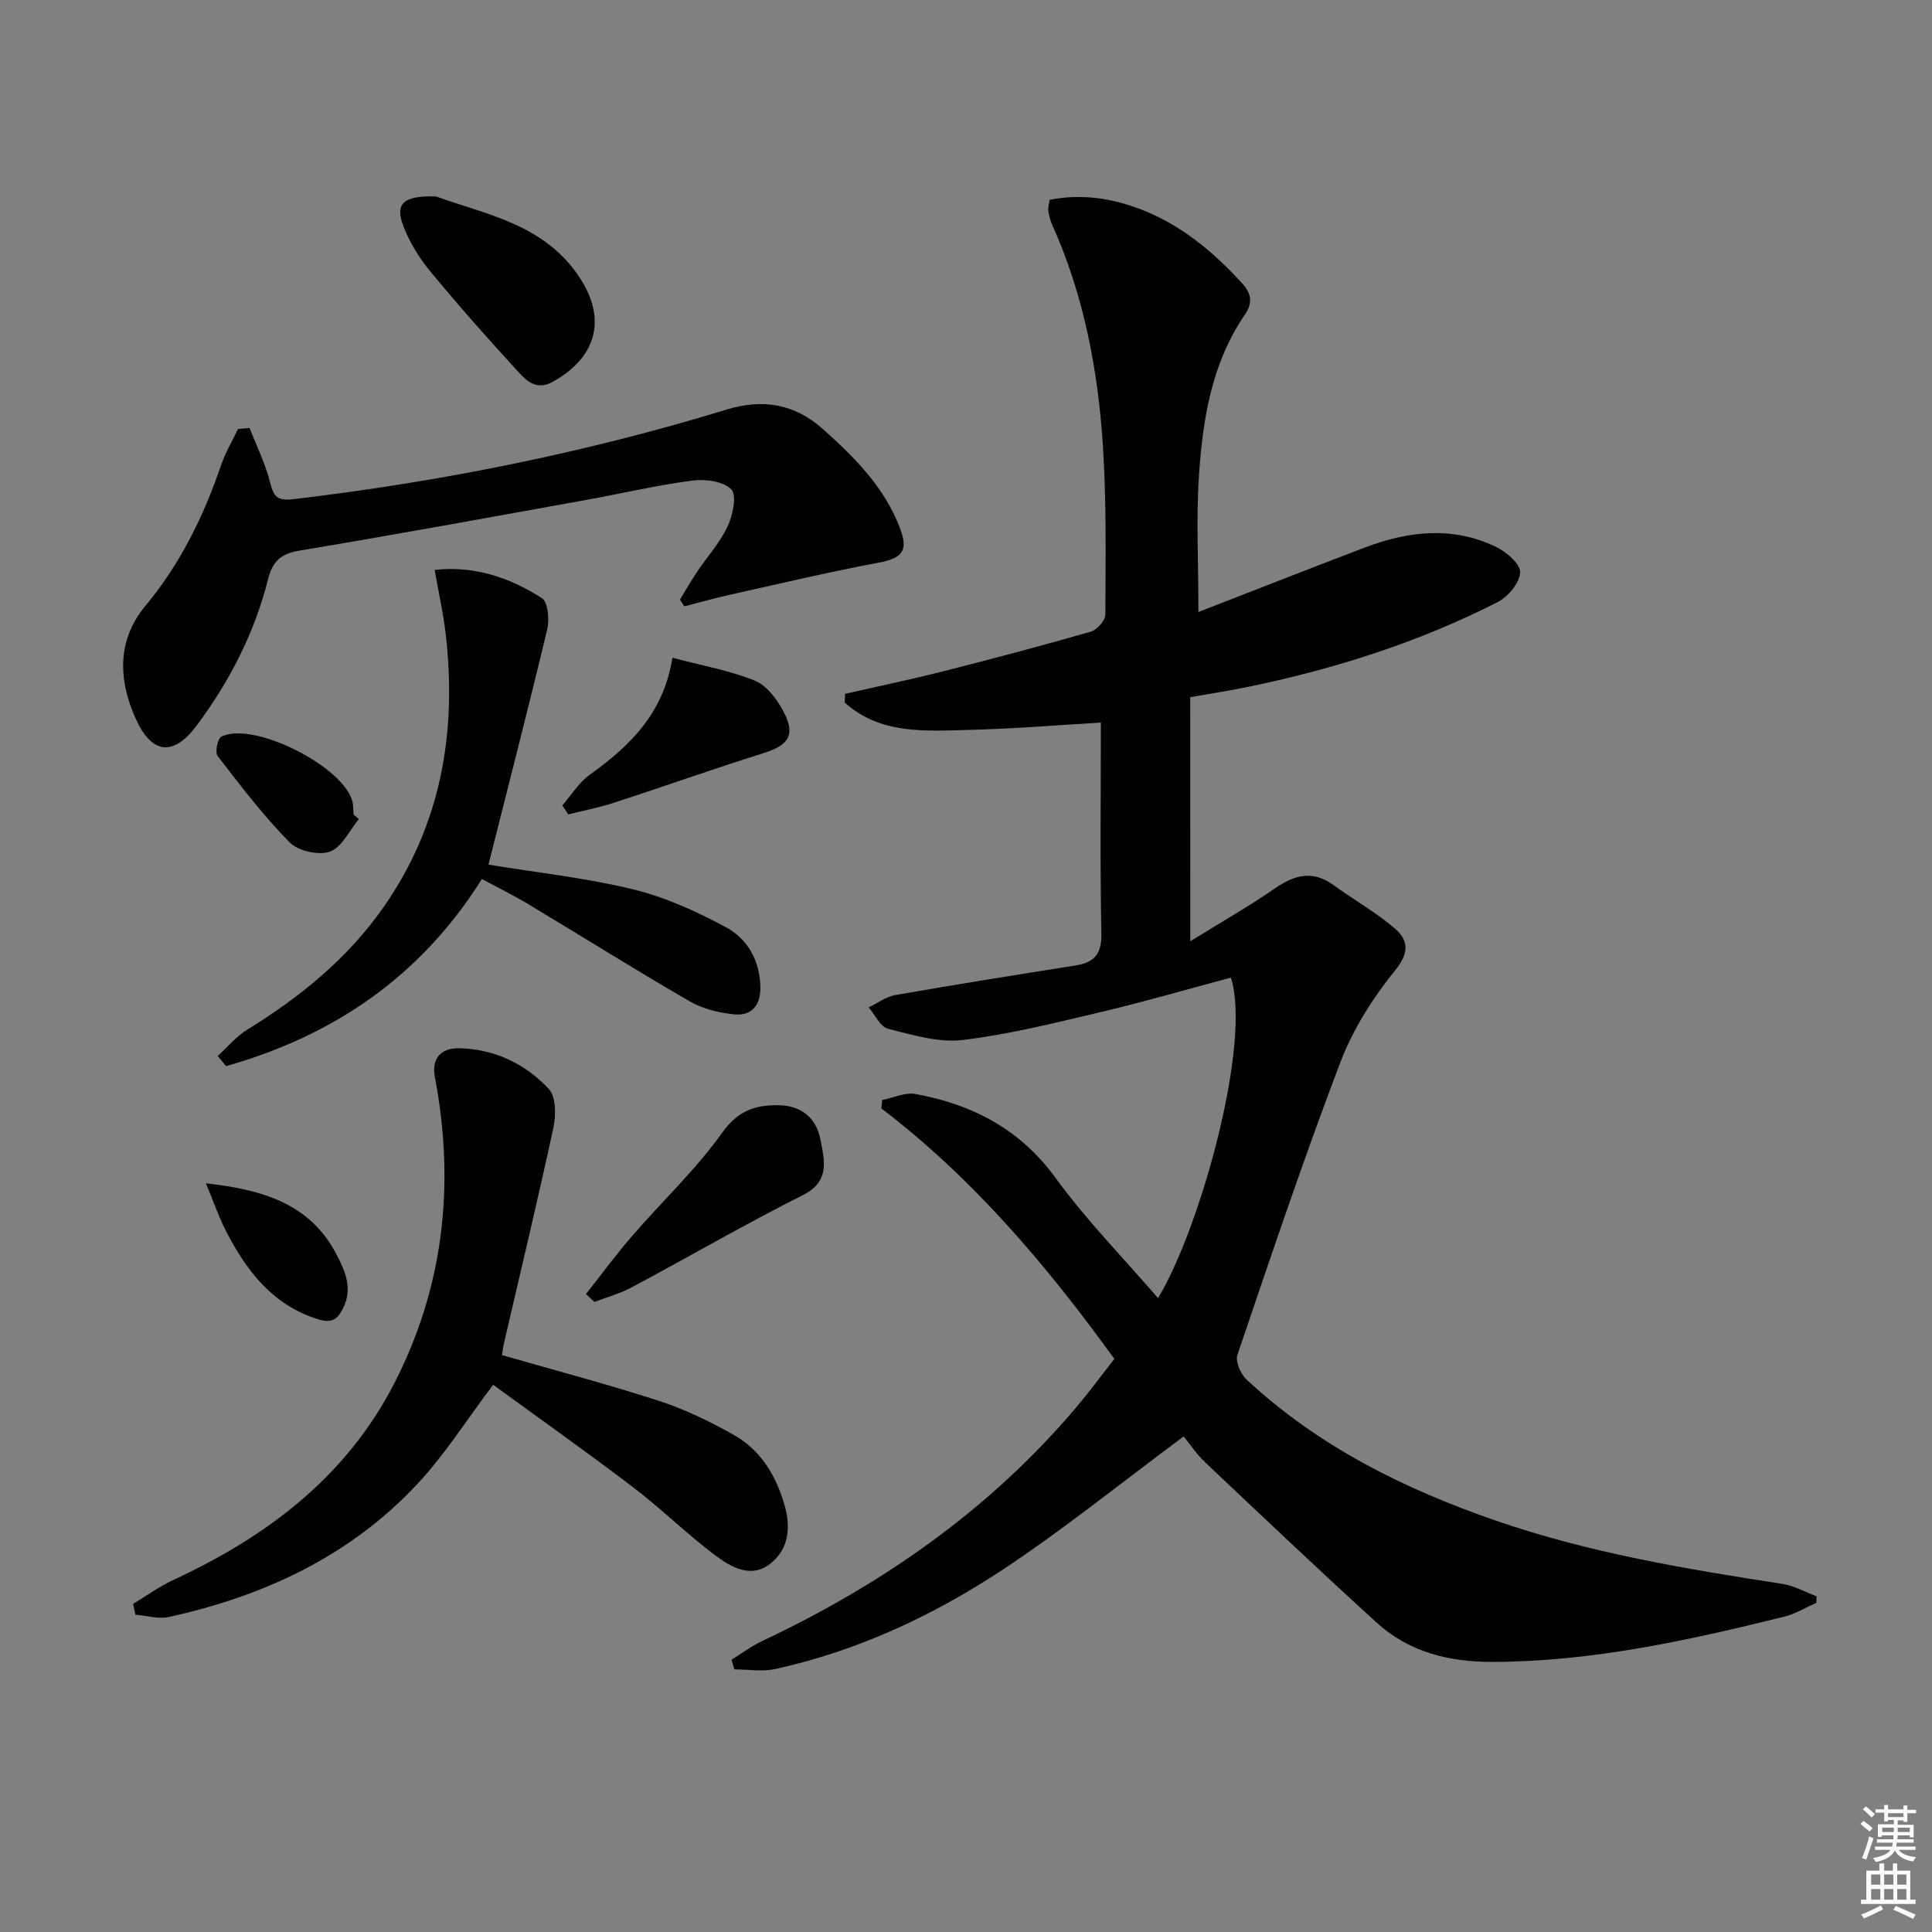
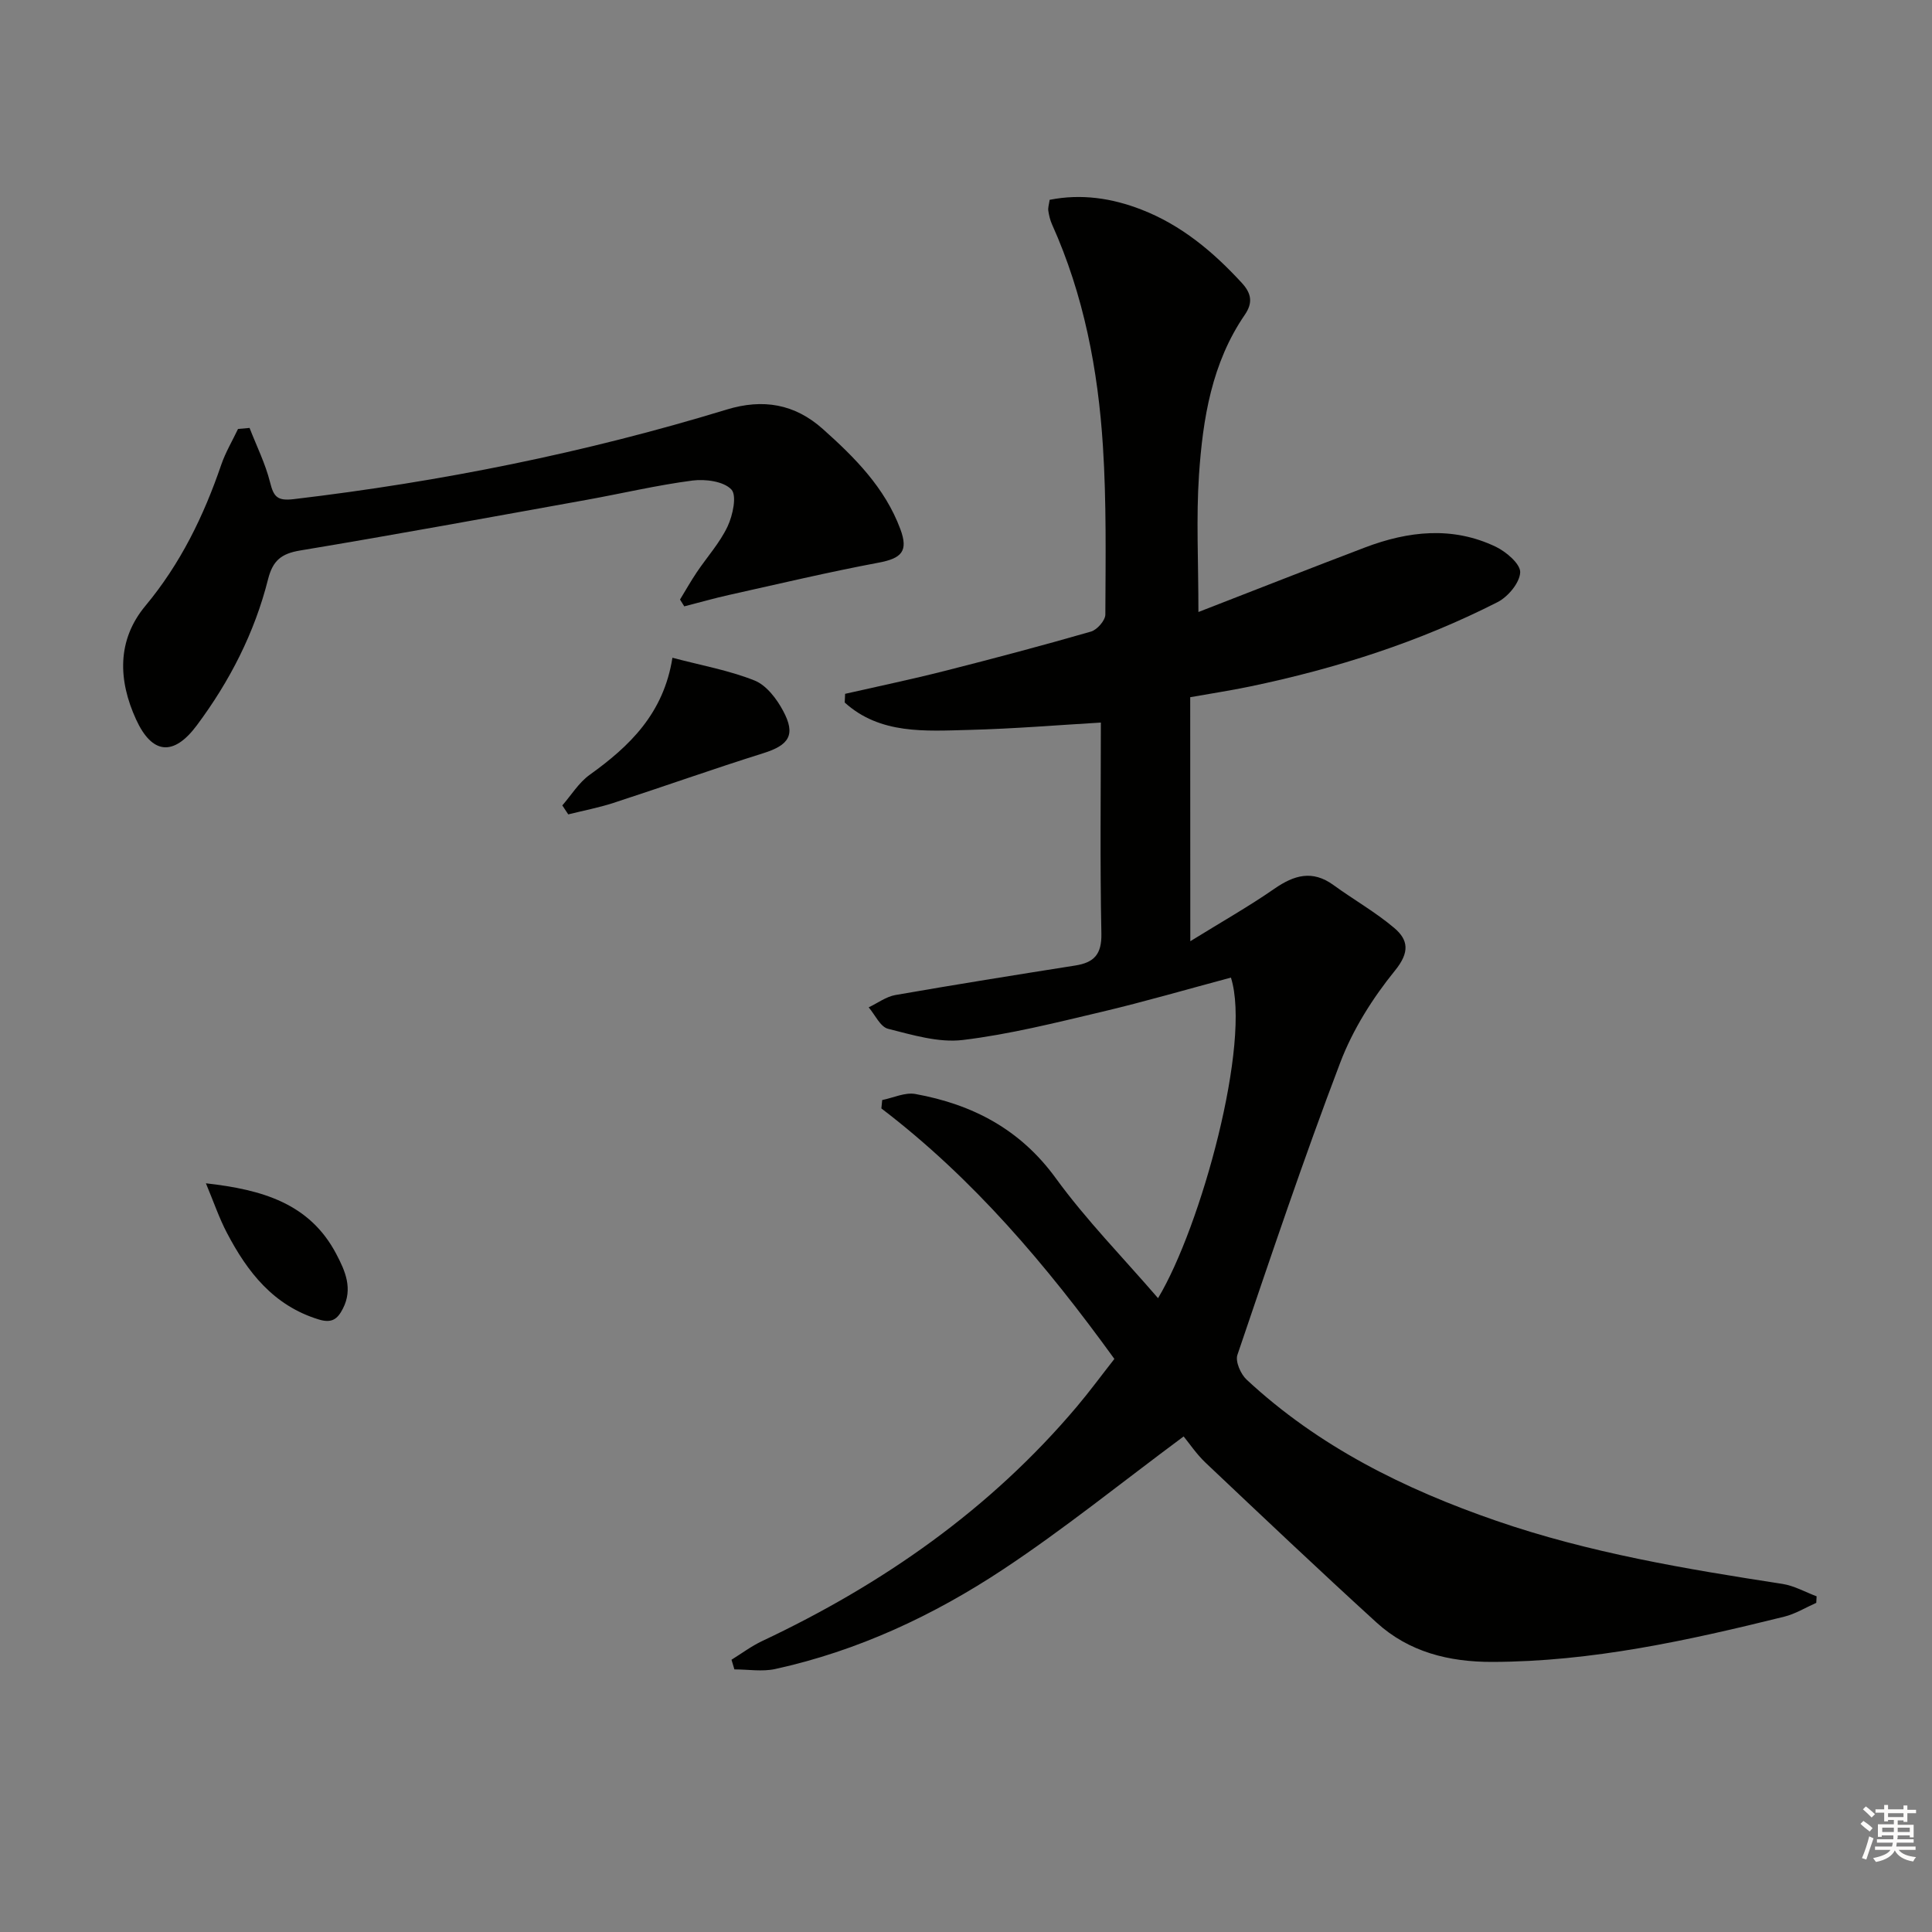
<svg xmlns="http://www.w3.org/2000/svg" enable-background="new 0 0 400 400" viewBox="0 0 400 400">
  <rect x="0" y="0" width="400" height="400" fill="#808080" stroke="none" />
  <g fill="#010100">
    <path d="m246.44 194.87c6.5-4.02 12.12-7.2 17.4-10.86 4.1-2.84 7.87-3.94 12.24-.77 4.15 3.02 8.68 5.58 12.58 8.88 2.93 2.48 3.24 5.03.16 8.82-4.62 5.69-8.73 12.21-11.33 19.04-7.61 19.99-14.42 40.28-21.3 60.54-.46 1.37.68 3.97 1.9 5.11 14.89 13.86 32.68 22.67 51.72 29.24 19.24 6.64 39.2 9.97 59.22 13.06 2.44.38 4.73 1.69 7.08 2.57-.02.45-.04.9-.07 1.35-2.21.98-4.34 2.3-6.65 2.87-19.86 4.91-39.81 9.32-60.44 9.36-8.94.02-17.24-2.03-23.95-8.15-11.93-10.87-23.65-21.98-35.38-33.07-1.92-1.82-3.42-4.08-4.56-5.46-13.01 9.66-24.77 19.18-37.32 27.49-14.45 9.57-30.14 16.91-47.23 20.66-2.7.59-5.63.08-8.46.08-.2-.67-.4-1.34-.6-2 2.1-1.3 4.11-2.81 6.33-3.86 25-11.78 47.22-27.29 65.16-48.53 2.66-3.15 5.11-6.49 7.78-9.89-14.05-19.42-29.24-37.37-48.24-51.86.06-.58.11-1.16.17-1.74 2.3-.46 4.73-1.64 6.87-1.25 11.8 2.15 21.68 7.27 29.06 17.42 6.31 8.68 13.92 16.43 21.18 24.85 8.88-14.77 19.37-52.93 15.09-66.37-8.88 2.37-17.75 4.96-26.74 7.09-9.53 2.25-19.09 4.66-28.78 5.83-5.01.6-10.41-1.05-15.47-2.32-1.61-.41-2.69-2.9-4.01-4.44 1.84-.87 3.6-2.21 5.53-2.55 12.39-2.16 24.82-4.15 37.24-6.11 3.87-.61 5.49-2.29 5.41-6.58-.3-14.62-.11-29.25-.11-43.72-8.57.5-17.91 1.28-27.27 1.52-9.06.23-18.43.97-25.76-5.67.03-.6.05-1.2.08-1.8 6.89-1.57 13.81-3.01 20.65-4.75 10.13-2.57 20.23-5.25 30.26-8.14 1.27-.37 2.96-2.3 2.97-3.52.05-11.62.24-23.27-.5-34.85-1.01-15.81-3.96-31.3-10.53-45.91-.4-.89-.64-1.89-.78-2.86-.09-.62.14-1.29.28-2.25 6.58-1.3 12.88-.35 18.99 2.02 8.26 3.2 14.86 8.73 20.79 15.18 1.98 2.15 2.35 4.09.62 6.61-6.84 9.97-8.69 21.51-9.48 33.14-.6 8.87-.12 17.81-.12 28.39 12.06-4.68 23.24-9.09 34.48-13.36 8.98-3.41 18.13-4.44 27.09-.15 2.16 1.04 5.12 3.57 5.05 5.3-.1 2.16-2.51 5.05-4.68 6.16-16.21 8.26-33.43 13.75-51.21 17.46-4.05.84-8.14 1.47-12.43 2.23.02 16.42.02 32.68.02 50.52z" />
-     <path d="m27.56 332.07c2.75-1.66 5.38-3.58 8.27-4.93 19.37-8.96 35.81-21.32 45.77-40.67 10.32-20.05 12.64-41.38 8.44-63.45-.68-3.57.95-6.09 5.07-5.99 7.28.16 13.67 3.22 18.52 8.44 1.49 1.61 1.5 5.43.95 7.97-3.21 14.91-6.79 29.74-10.22 44.6-.22.95-.33 1.92-.43 2.52 11.04 3.18 21.88 6.03 32.52 9.48 5.32 1.73 10.47 4.24 15.37 6.98 5.61 3.14 8.81 8.36 10.59 14.52 1.37 4.73.9 9.24-2.98 12.25-3.98 3.09-8.16.63-11.43-1.83-5.84-4.4-11.08-9.59-16.9-14.02-9.62-7.33-19.5-14.31-29-21.24-5.6 7.43-10.04 14.49-15.63 20.48-13.95 14.97-31.76 23.25-51.5 27.6-2.17.48-4.62-.29-6.94-.48-.14-.74-.3-1.49-.47-2.23z" />
    <path d="m51.67 88.6c1.45 3.74 3.27 7.38 4.24 11.24.75 3 1.47 3.91 4.92 3.5 30.41-3.6 60.31-9.59 89.6-18.54 7.53-2.3 14.1-1.19 19.94 4.03 6.62 5.9 12.85 12.16 16.03 20.7 1.72 4.6.26 6.07-4.48 6.96-10.38 1.95-20.67 4.39-30.99 6.69-3.11.69-6.17 1.57-9.26 2.36-.29-.47-.59-.94-.88-1.41 1.15-1.89 2.24-3.82 3.47-5.65 2.13-3.17 4.77-6.08 6.38-9.49 1.08-2.3 1.96-6.4.78-7.65-1.6-1.69-5.38-2.19-8.04-1.85-7.38.96-14.66 2.69-21.99 4.01-19.75 3.56-39.49 7.19-59.29 10.48-3.89.65-5.63 2.11-6.6 5.94-2.79 11.08-7.94 21.13-14.77 30.28-4.78 6.4-9.23 6.02-12.56-1.25-3.7-8.08-4-16.38 1.92-23.5 7.28-8.74 12.09-18.62 15.72-29.24.88-2.56 2.3-4.94 3.47-7.4.8-.07 1.6-.14 2.39-.21z" />
-     <path d="m45.08 218.63c2.02-1.84 3.82-4.04 6.11-5.45 11.03-6.79 20.9-14.83 28.35-25.55 11.79-16.97 15.04-35.94 12.77-56.1-.49-4.37-1.47-8.68-2.32-13.53 7.79-.91 15.38 1.4 22.22 5.86 1.27.83 1.56 4.44 1.08 6.47-3.89 16.26-8.07 32.46-12.16 48.68 10.11 1.66 20.17 2.74 29.92 5.11 6.66 1.62 13.15 4.57 19.22 7.84 4.5 2.42 7.06 6.91 7.16 12.41.07 3.72-1.79 5.98-5.33 5.65-3.19-.29-6.6-1.14-9.35-2.73-11.22-6.49-22.2-13.39-33.32-20.06-3.11-1.87-6.39-3.47-9.66-5.24-12.74 20.3-30.81 32.46-52.97 38.74-.58-.7-1.15-1.4-1.72-2.1z" />
-     <path d="m90.29 40.67c9.83 3.67 22.62 5.56 29.97 17.19 5.42 8.57 3.01 16.34-5.91 21.23-3.22 1.76-5.24-.15-6.9-1.95-6.29-6.83-12.45-13.8-18.37-20.96-2.28-2.76-4.25-5.97-5.54-9.29-1.8-4.67-.19-6.43 6.75-6.22z" />
-     <path d="m121.32 267.92c3.18-4.03 6.22-8.18 9.58-12.05 6.18-7.15 13.16-13.7 18.62-21.35 3.23-4.53 6.73-5.74 11.56-5.7 4.91.04 7.96 2.7 8.8 7.2.79 4.18 2.05 8.55-3.64 11.41-11.98 6.02-23.6 12.77-35.43 19.09-2.43 1.3-5.16 2.04-7.74 3.04-.59-.55-1.17-1.09-1.75-1.64z" />
+     <path d="m121.32 267.92z" />
    <path d="m116.42 166.75c1.86-2.13 3.41-4.71 5.65-6.32 8.28-5.94 15.32-12.68 17.15-24.25 6.05 1.6 11.74 2.61 17 4.71 2.45.98 4.58 3.78 5.91 6.27 2.68 4.99 1.24 7.11-4.12 8.79-10.39 3.26-20.66 6.92-31.02 10.29-3.05.99-6.22 1.59-9.34 2.37-.41-.61-.82-1.24-1.23-1.86z" />
    <path d="m42.63 244.99c11.65 1.31 21.48 4.15 26.99 14.63 1.85 3.51 3.49 7.19 1.37 11.32-1.14 2.23-2.33 3.06-5.03 2.23-9.34-2.87-14.73-9.8-18.98-17.92-1.6-3.05-2.72-6.36-4.35-10.26z" />
-     <path d="m74.3 169.58c-1.95 2.35-3.5 5.83-5.98 6.73-2.32.84-6.58-.11-8.34-1.89-5.44-5.52-10.18-11.75-14.93-17.91-.58-.75.01-3.62.8-4.01 6.7-3.29 25.68 6.39 27.16 13.66.16.81.13 1.66.19 2.48.37.31.73.62 1.1.94z" />
  </g>
  <path d="m385.2 377.6.6-.6c.6.4 1.3.9 1.9 1.5l-.6.7c-.8-.6-1.4-1.1-1.9-1.6zm.3 7.1c.6-1.4 1.1-2.9 1.5-4.5.3.1.6.3.9.4-.5 1.4-1 2.9-1.5 4.4zm.2-10.1.6-.6c.7.5 1.3 1.1 1.9 1.6l-.7.7c-.6-.6-1.2-1.2-1.8-1.7zm8.4-.8h.8v.9h1.8v.7h-1.8v1.8h-.8v-.3h-1.2v.9h3.3v2.6h-.8v-.4h-2.5c0 .3 0 .6-.1.8h3.4v.7h-3.5c0 .3-.1.6-.1.8h4v.7h-3.5c.7.9 1.9 1.3 3.6 1.5-.2.2-.4.5-.6.9-1.9-.3-3.2-1.1-3.8-2.3-.5 1.1-1.8 2-3.9 2.4-.2-.3-.4-.5-.6-.8 1.9-.4 3.1-.9 3.6-1.7h-3.2v-.7h3.5c.1-.2.1-.5.2-.8h-3.3v-.7h3.4c0-.2 0-.5 0-.8h-2.4v.3h-.8v-2.6h3.3v-.9h-1.2v.3h-.8v-1.8h-1.8v-.7h1.8v-.9h.8v.9h3.2zm-4.4 5.5h2.4c0-.3 0-.6 0-.9h-2.4zm1.2-3.1h3.2v-.8h-3.2zm4.4 2.2h-2.4v.9h2.5v-.9z" fill="#fcfbfa" />
-   <path d="m389.2 385.8h.9v1.5h1.8v-1.5h.9v1.5h2.7v6h1.1v.9h-11.3v-.9h1.1v-6h2.7v-1.5zm.2 8.7.5.8c-1.2.6-2.5 1.3-4 1.9-.2-.3-.3-.6-.6-.8 1.6-.6 3-1.3 4.1-1.9zm-2-4.3h1.9v-2.1h-1.9zm0 3.1h1.9v-2.2h-1.9zm2.7-3.1h1.9v-2.1h-1.9zm0 3.1h1.9v-2.2h-1.9zm2.4 1.3c1.4.6 2.7 1.2 4.1 1.8l-.5.9c-1.5-.7-2.8-1.4-4.1-1.9zm2.2-6.5h-1.9v2.1h1.9zm-1.9 5.2h1.9v-2.2h-1.9z" fill="#fcfbfa" />
</svg>